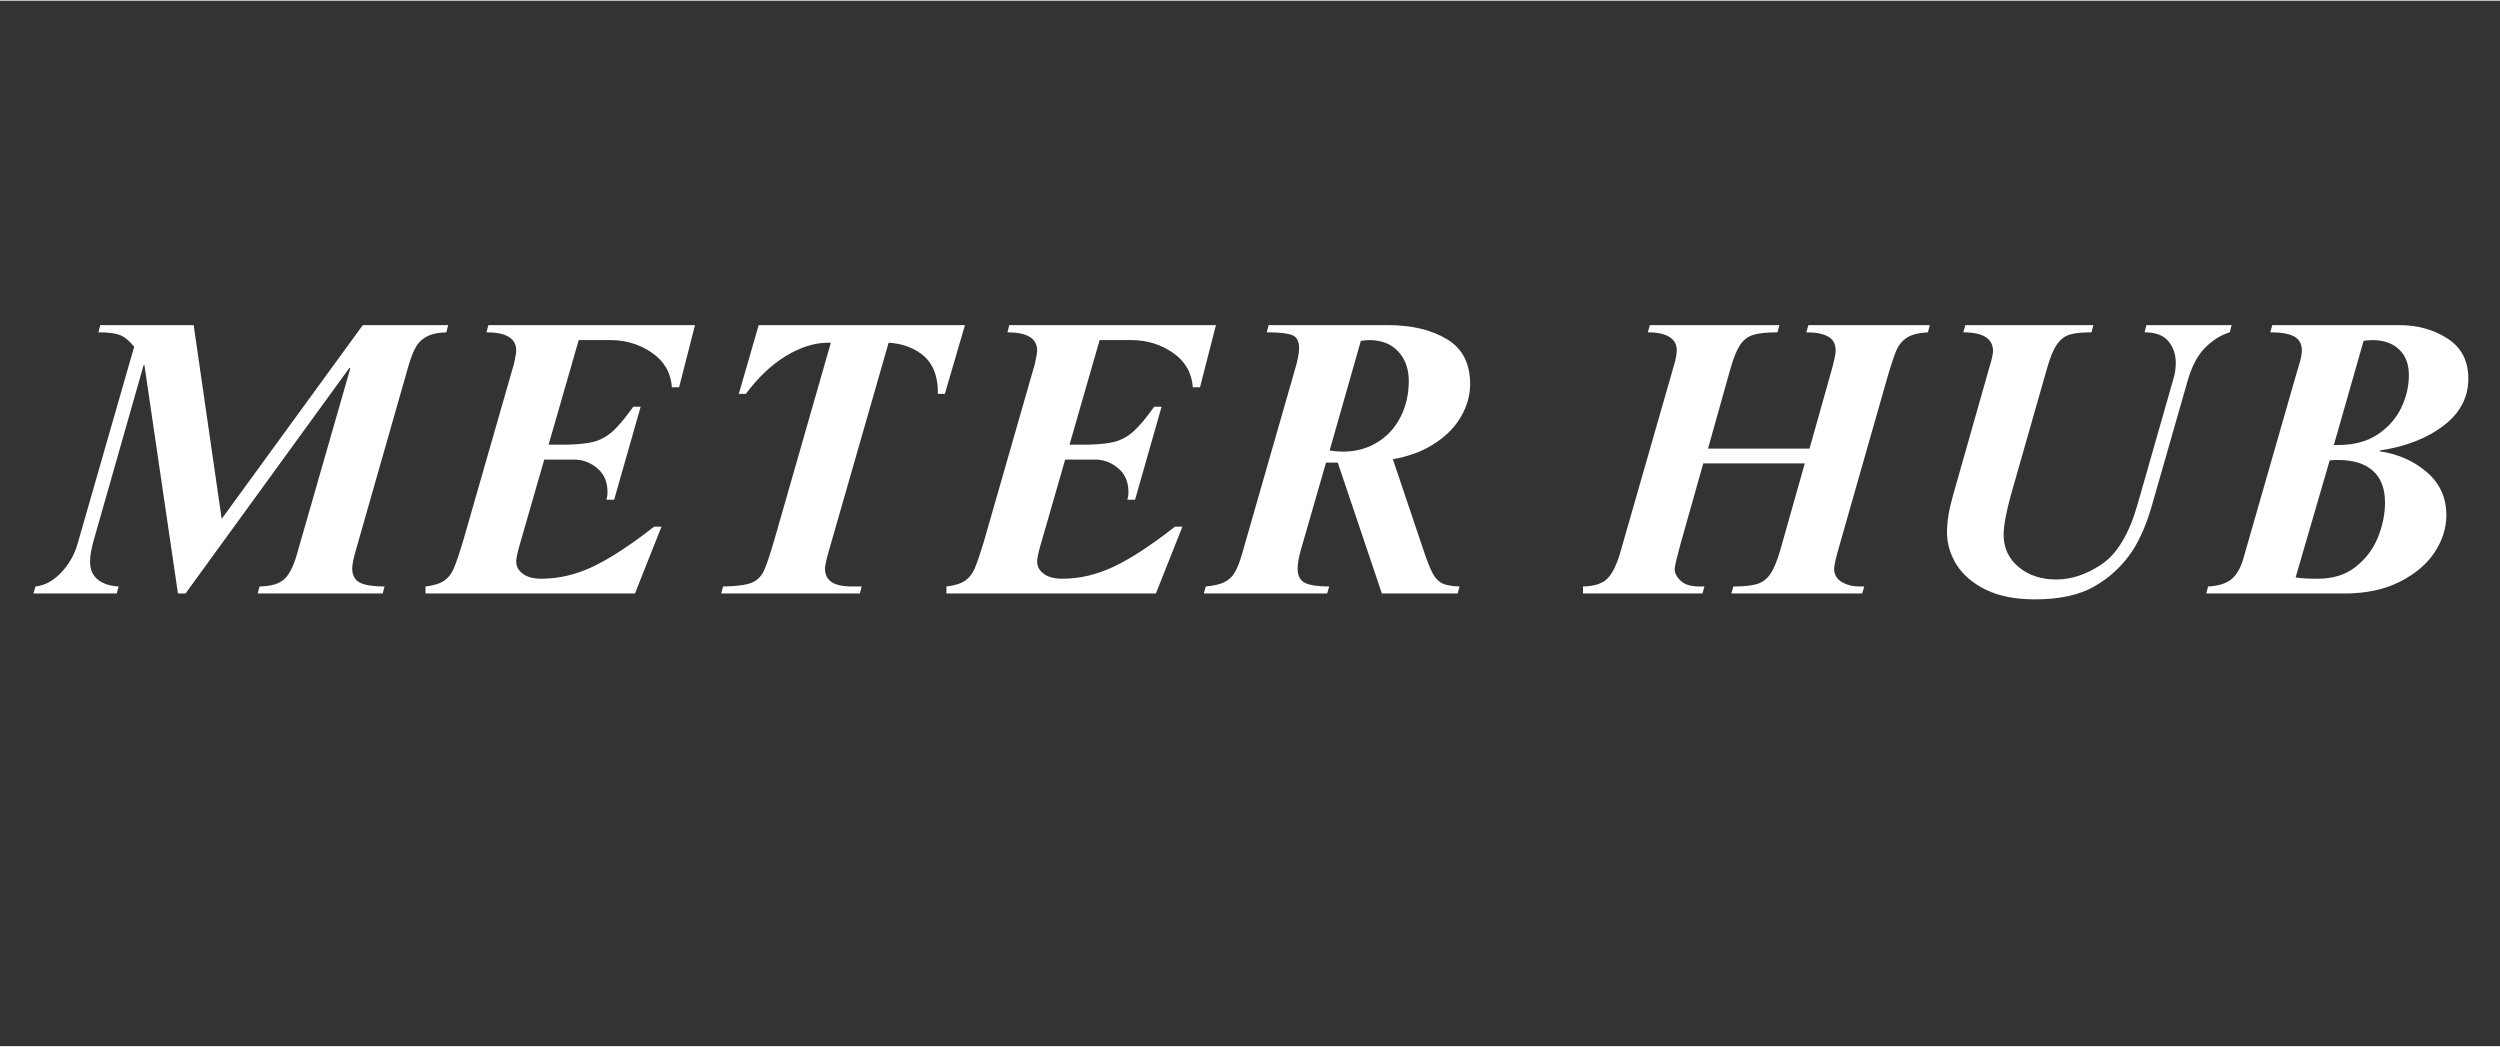
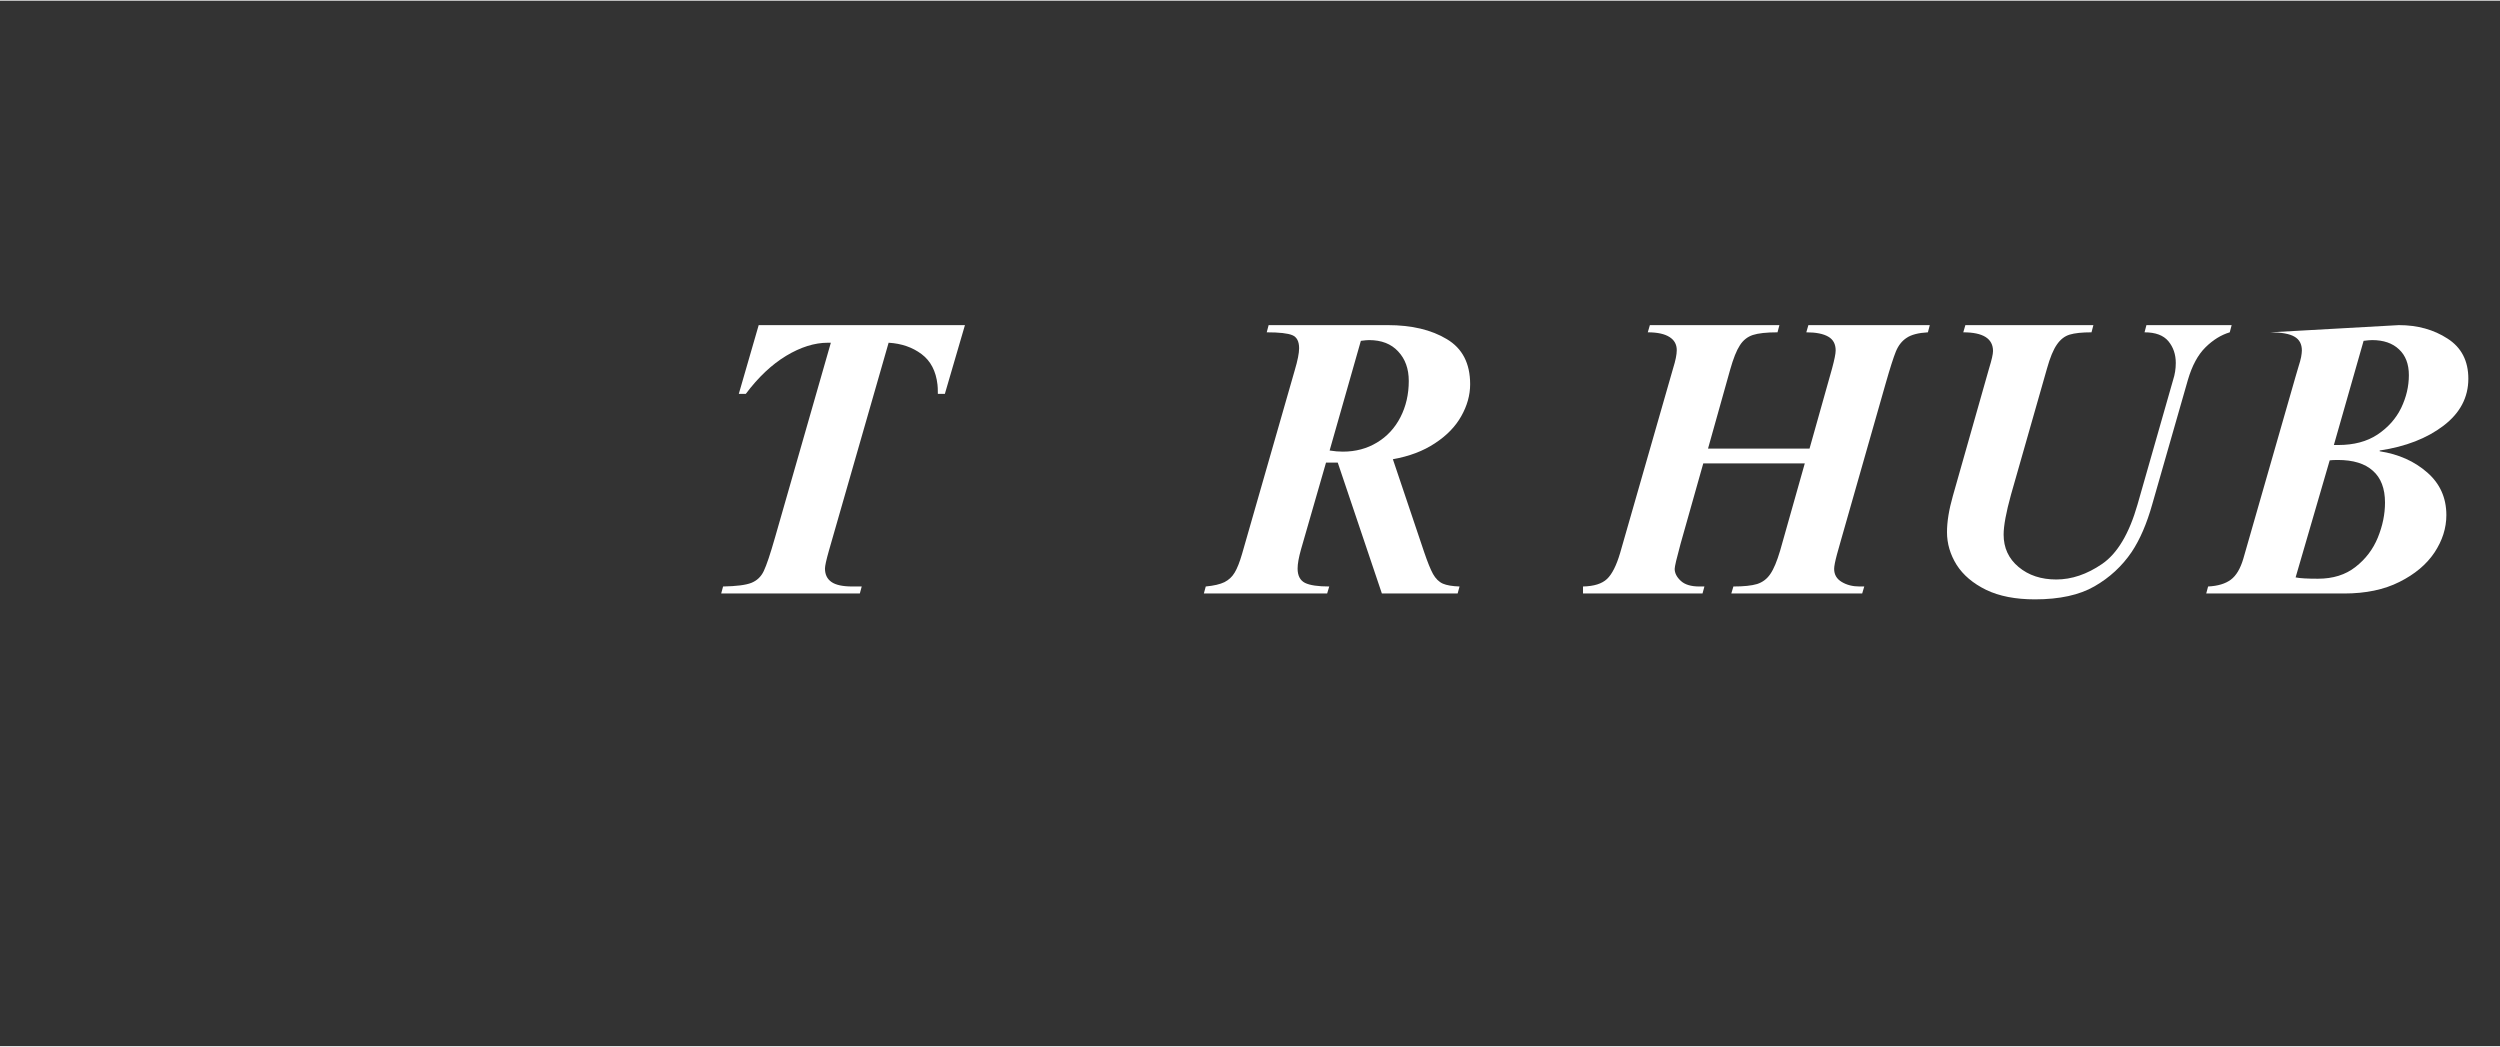
<svg xmlns="http://www.w3.org/2000/svg" width="203" zoomAndPan="magnify" viewBox="0 0 206.25 86.25" height="85" preserveAspectRatio="xMidYMid meet" version="1.0">
  <rect x="0" y="0" width="206.25" height="86.25" fill="#333333" stroke="none" />
  <defs>
    <g />
  </defs>
  <g fill="#ffffff" fill-opacity="1">
    <g transform="translate(2.539, 48.908)">
      <g>
-         <path d="M 15.75 -6.156 L 27.391 -22.141 L 34.438 -22.141 L 34.281 -21.547 C 33.551 -21.523 32.988 -21.395 32.594 -21.156 C 32.195 -20.926 31.891 -20.594 31.672 -20.156 C 31.453 -19.719 31.219 -19.035 30.969 -18.109 L 26.812 -3.547 C 26.613 -2.859 26.516 -2.352 26.516 -2.031 C 26.535 -1.469 26.758 -1.082 27.188 -0.875 C 27.625 -0.676 28.289 -0.578 29.188 -0.578 L 29.031 0 L 18.719 0 L 18.875 -0.578 C 19.82 -0.598 20.504 -0.801 20.922 -1.188 C 21.336 -1.57 21.688 -2.27 21.969 -3.281 L 26.359 -18.562 L 26.297 -18.625 L 12.766 0 L 12.141 0 L 9.375 -18.844 L 9.312 -18.844 L 5.188 -4.375 C 4.988 -3.664 4.891 -3.086 4.891 -2.641 C 4.891 -1.992 5.098 -1.5 5.516 -1.156 C 5.941 -0.812 6.52 -0.617 7.25 -0.578 L 7.094 0 L 0.219 0 L 0.391 -0.578 C 1.16 -0.66 1.867 -1.047 2.516 -1.734 C 3.16 -2.422 3.609 -3.207 3.859 -4.094 L 8.531 -20.359 C 8.125 -20.859 7.727 -21.18 7.344 -21.328 C 6.957 -21.473 6.367 -21.547 5.578 -21.547 L 5.734 -22.141 L 13.438 -22.141 Z M 15.75 -6.156 " />
-       </g>
+         </g>
    </g>
  </g>
  <g fill="#ffffff" fill-opacity="1">
    <g transform="translate(34.432, 48.908)">
      <g>
-         <path d="M 21.594 -17.016 L 21 -17.016 C 20.914 -18.211 20.367 -19.16 19.359 -19.859 C 18.348 -20.555 17.203 -20.906 15.922 -20.906 L 13.312 -20.906 L 10.828 -12.281 L 12.375 -12.281 C 13.32 -12.301 14.066 -12.383 14.609 -12.531 C 15.16 -12.688 15.672 -12.977 16.141 -13.406 C 16.609 -13.832 17.164 -14.5 17.812 -15.406 L 18.422 -15.406 L 16.234 -7.734 L 15.594 -7.734 C 15.656 -7.922 15.688 -8.133 15.688 -8.375 C 15.688 -9.219 15.398 -9.875 14.828 -10.344 C 14.266 -10.812 13.641 -11.047 12.953 -11.047 L 10.469 -11.047 L 8.438 -4 C 8.25 -3.352 8.156 -2.898 8.156 -2.641 C 8.156 -2.234 8.336 -1.895 8.703 -1.625 C 9.066 -1.352 9.582 -1.219 10.25 -1.219 C 11.664 -1.219 13.078 -1.551 14.484 -2.219 C 15.891 -2.883 17.57 -3.984 19.531 -5.516 L 20.141 -5.516 L 17.953 0 L 0.672 0 L 0.672 -0.578 C 1.359 -0.66 1.875 -0.82 2.219 -1.062 C 2.562 -1.301 2.82 -1.633 3 -2.062 C 3.188 -2.488 3.43 -3.195 3.734 -4.188 L 7.859 -18.562 C 7.922 -18.727 7.984 -18.977 8.047 -19.312 C 8.117 -19.645 8.156 -19.891 8.156 -20.047 C 8.156 -21.047 7.336 -21.547 5.703 -21.547 L 5.859 -22.141 L 22.906 -22.141 Z M 21.594 -17.016 " />
-       </g>
+         </g>
    </g>
  </g>
  <g fill="#ffffff" fill-opacity="1">
    <g transform="translate(55.92, 48.908)">
      <g>
        <path d="M 22.031 -16.469 L 21.453 -16.469 C 21.453 -16.852 21.441 -17.109 21.422 -17.234 C 21.297 -18.348 20.859 -19.188 20.109 -19.75 C 19.359 -20.312 18.453 -20.625 17.391 -20.688 L 12.469 -3.547 C 12.25 -2.773 12.141 -2.281 12.141 -2.062 C 12.141 -1.57 12.316 -1.203 12.672 -0.953 C 13.023 -0.703 13.602 -0.578 14.406 -0.578 L 15.172 -0.578 L 15.016 0 L 3.578 0 L 3.734 -0.578 C 4.828 -0.598 5.602 -0.695 6.062 -0.875 C 6.531 -1.062 6.875 -1.391 7.094 -1.859 C 7.32 -2.336 7.629 -3.254 8.016 -4.609 L 12.625 -20.688 L 12.375 -20.688 C 11.281 -20.688 10.133 -20.328 8.938 -19.609 C 7.75 -18.891 6.641 -17.844 5.609 -16.469 L 5.031 -16.469 L 6.672 -22.141 L 23.688 -22.141 Z M 22.031 -16.469 " />
      </g>
    </g>
  </g>
  <g fill="#ffffff" fill-opacity="1">
    <g transform="translate(77.408, 48.908)">
      <g>
-         <path d="M 21.594 -17.016 L 21 -17.016 C 20.914 -18.211 20.367 -19.16 19.359 -19.859 C 18.348 -20.555 17.203 -20.906 15.922 -20.906 L 13.312 -20.906 L 10.828 -12.281 L 12.375 -12.281 C 13.32 -12.301 14.066 -12.383 14.609 -12.531 C 15.16 -12.688 15.672 -12.977 16.141 -13.406 C 16.609 -13.832 17.164 -14.5 17.812 -15.406 L 18.422 -15.406 L 16.234 -7.734 L 15.594 -7.734 C 15.656 -7.922 15.688 -8.133 15.688 -8.375 C 15.688 -9.219 15.398 -9.875 14.828 -10.344 C 14.266 -10.812 13.641 -11.047 12.953 -11.047 L 10.469 -11.047 L 8.438 -4 C 8.25 -3.352 8.156 -2.898 8.156 -2.641 C 8.156 -2.234 8.336 -1.895 8.703 -1.625 C 9.066 -1.352 9.582 -1.219 10.25 -1.219 C 11.664 -1.219 13.078 -1.551 14.484 -2.219 C 15.891 -2.883 17.57 -3.984 19.531 -5.516 L 20.141 -5.516 L 17.953 0 L 0.672 0 L 0.672 -0.578 C 1.359 -0.66 1.875 -0.82 2.219 -1.062 C 2.562 -1.301 2.82 -1.633 3 -2.062 C 3.188 -2.488 3.43 -3.195 3.734 -4.188 L 7.859 -18.562 C 7.922 -18.727 7.984 -18.977 8.047 -19.312 C 8.117 -19.645 8.156 -19.891 8.156 -20.047 C 8.156 -21.047 7.336 -21.547 5.703 -21.547 L 5.859 -22.141 L 22.906 -22.141 Z M 21.594 -17.016 " />
-       </g>
+         </g>
    </g>
  </g>
  <g fill="#ffffff" fill-opacity="1">
    <g transform="translate(98.896, 48.908)">
      <g>
        <path d="M 22.391 -17.266 C 22.391 -16.367 22.145 -15.488 21.656 -14.625 C 21.176 -13.77 20.453 -13.023 19.484 -12.391 C 18.523 -11.754 17.367 -11.316 16.016 -11.078 L 18.594 -3.422 C 18.875 -2.598 19.117 -1.992 19.328 -1.609 C 19.547 -1.223 19.816 -0.957 20.141 -0.812 C 20.461 -0.676 20.922 -0.598 21.516 -0.578 L 21.359 0 L 15.109 0 L 11.469 -10.797 L 10.5 -10.797 L 8.438 -3.641 C 8.25 -2.973 8.156 -2.445 8.156 -2.062 C 8.156 -1.477 8.359 -1.082 8.766 -0.875 C 9.172 -0.676 9.836 -0.578 10.766 -0.578 L 10.594 0 L 0.422 0 L 0.578 -0.578 C 1.242 -0.641 1.758 -0.758 2.125 -0.938 C 2.488 -1.125 2.77 -1.391 2.969 -1.734 C 3.176 -2.078 3.379 -2.594 3.578 -3.281 L 7.922 -18.422 C 8.16 -19.223 8.281 -19.828 8.281 -20.234 C 8.281 -20.797 8.094 -21.156 7.719 -21.312 C 7.344 -21.469 6.641 -21.547 5.609 -21.547 L 5.766 -22.141 L 15.594 -22.141 C 17.57 -22.141 19.195 -21.754 20.469 -20.984 C 21.75 -20.223 22.391 -18.984 22.391 -17.266 Z M 13.375 -20.844 L 10.797 -11.797 C 11.18 -11.734 11.547 -11.703 11.891 -11.703 C 12.941 -11.703 13.879 -11.953 14.703 -12.453 C 15.535 -12.953 16.18 -13.648 16.641 -14.547 C 17.098 -15.441 17.328 -16.438 17.328 -17.531 C 17.328 -18.539 17.035 -19.352 16.453 -19.969 C 15.879 -20.594 15.078 -20.906 14.047 -20.906 C 13.898 -20.906 13.676 -20.883 13.375 -20.844 Z M 13.375 -20.844 " />
      </g>
    </g>
  </g>
  <g fill="#ffffff" fill-opacity="1">
    <g transform="translate(122.06, 48.908)">
      <g />
    </g>
  </g>
  <g fill="#ffffff" fill-opacity="1">
    <g transform="translate(130.114, 48.908)">
      <g>
        <path d="M 16.531 -21.547 C 15.625 -21.547 14.945 -21.473 14.5 -21.328 C 14.051 -21.18 13.691 -20.895 13.422 -20.469 C 13.148 -20.051 12.883 -19.383 12.625 -18.469 L 10.797 -11.953 L 19.172 -11.953 L 21.031 -18.562 C 21.227 -19.289 21.328 -19.785 21.328 -20.047 C 21.328 -20.578 21.125 -20.957 20.719 -21.188 C 20.312 -21.426 19.707 -21.547 18.906 -21.547 L 19.078 -22.141 L 29.094 -22.141 L 28.938 -21.547 C 28.156 -21.504 27.57 -21.352 27.188 -21.094 C 26.801 -20.844 26.504 -20.469 26.297 -19.969 C 26.098 -19.477 25.816 -18.598 25.453 -17.328 L 21.781 -4.453 C 21.719 -4.234 21.602 -3.828 21.438 -3.234 C 21.281 -2.648 21.203 -2.25 21.203 -2.031 C 21.203 -1.562 21.41 -1.203 21.828 -0.953 C 22.242 -0.703 22.734 -0.578 23.297 -0.578 L 23.688 -0.578 L 23.516 0 L 12.719 0 L 12.891 -0.578 C 13.742 -0.578 14.395 -0.645 14.844 -0.781 C 15.301 -0.926 15.664 -1.203 15.938 -1.609 C 16.219 -2.016 16.488 -2.66 16.75 -3.547 L 18.781 -10.734 L 10.406 -10.734 L 8.531 -4.094 C 8.207 -2.906 8.047 -2.219 8.047 -2.031 C 8.047 -1.688 8.211 -1.359 8.547 -1.047 C 8.879 -0.734 9.391 -0.578 10.078 -0.578 L 10.5 -0.578 L 10.344 0 L 0.484 0 L 0.484 -0.578 C 1.391 -0.598 2.051 -0.805 2.469 -1.203 C 2.883 -1.598 3.242 -2.312 3.547 -3.344 L 7.922 -18.594 C 8.117 -19.219 8.219 -19.711 8.219 -20.078 C 8.219 -20.547 8.02 -20.906 7.625 -21.156 C 7.227 -21.414 6.629 -21.547 5.828 -21.547 L 6 -22.141 L 16.688 -22.141 Z M 16.531 -21.547 " />
      </g>
    </g>
  </g>
  <g fill="#ffffff" fill-opacity="1">
    <g transform="translate(156.627, 48.908)">
      <g>
        <path d="M 15.922 -21.547 C 15.141 -21.547 14.539 -21.484 14.125 -21.359 C 13.707 -21.234 13.352 -20.957 13.062 -20.531 C 12.77 -20.113 12.5 -19.457 12.25 -18.562 L 9.281 -8.156 C 8.875 -6.688 8.672 -5.586 8.672 -4.859 C 8.672 -3.766 9.082 -2.875 9.906 -2.188 C 10.727 -1.5 11.766 -1.156 13.016 -1.156 C 14.285 -1.156 15.547 -1.582 16.797 -2.438 C 18.055 -3.301 19.031 -4.938 19.719 -7.344 L 22.656 -17.625 C 22.801 -18.07 22.875 -18.535 22.875 -19.016 C 22.875 -19.723 22.672 -20.32 22.266 -20.812 C 21.859 -21.301 21.203 -21.547 20.297 -21.547 L 20.453 -22.141 L 27.484 -22.141 L 27.328 -21.547 C 26.617 -21.336 25.953 -20.926 25.328 -20.312 C 24.703 -19.695 24.219 -18.801 23.875 -17.625 L 20.938 -7.375 C 20.488 -5.77 19.922 -4.453 19.234 -3.422 C 18.441 -2.254 17.422 -1.312 16.172 -0.594 C 14.93 0.125 13.289 0.484 11.25 0.484 C 9.656 0.484 8.316 0.223 7.234 -0.297 C 6.148 -0.828 5.336 -1.516 4.797 -2.359 C 4.266 -3.211 4 -4.113 4 -5.062 C 4 -5.914 4.16 -6.91 4.484 -8.047 L 7.469 -18.562 C 7.688 -19.27 7.797 -19.75 7.797 -20 C 7.797 -21.031 6.977 -21.547 5.344 -21.547 L 5.516 -22.141 L 16.078 -22.141 Z M 15.922 -21.547 " />
      </g>
    </g>
  </g>
  <g fill="#ffffff" fill-opacity="1">
    <g transform="translate(181.466, 48.908)">
      <g>
-         <path d="M 22.172 -17.719 C 22.172 -16.176 21.488 -14.883 20.125 -13.844 C 18.758 -12.801 17.004 -12.117 14.859 -11.797 L 14.859 -11.734 C 16.422 -11.492 17.727 -10.91 18.781 -9.984 C 19.832 -9.066 20.359 -7.895 20.359 -6.469 C 20.359 -5.395 20.031 -4.363 19.375 -3.375 C 18.719 -2.395 17.754 -1.586 16.484 -0.953 C 15.223 -0.316 13.703 0 11.922 0 L 0.547 0 L 0.703 -0.578 C 1.504 -0.617 2.129 -0.805 2.578 -1.141 C 3.023 -1.473 3.367 -2.051 3.609 -2.875 L 7.922 -17.906 C 7.984 -18.125 8.062 -18.391 8.156 -18.703 C 8.258 -19.016 8.332 -19.281 8.375 -19.5 C 8.414 -19.727 8.438 -19.91 8.438 -20.047 C 8.438 -20.578 8.234 -20.957 7.828 -21.188 C 7.422 -21.426 6.754 -21.547 5.828 -21.547 L 6 -22.141 L 16.438 -22.141 C 17.977 -22.141 19.316 -21.77 20.453 -21.031 C 21.598 -20.301 22.172 -19.195 22.172 -17.719 Z M 13.531 -20.844 L 11.078 -12.25 L 11.438 -12.25 C 12.727 -12.25 13.805 -12.535 14.672 -13.109 C 15.547 -13.691 16.195 -14.422 16.625 -15.297 C 17.051 -16.18 17.266 -17.086 17.266 -18.016 C 17.266 -18.93 16.992 -19.641 16.453 -20.141 C 15.922 -20.648 15.18 -20.906 14.234 -20.906 C 14.066 -20.906 13.832 -20.883 13.531 -20.844 Z M 10.734 -10.984 L 7.922 -1.328 C 8.266 -1.254 8.879 -1.219 9.766 -1.219 C 11.004 -1.219 12.035 -1.539 12.859 -2.188 C 13.691 -2.832 14.305 -3.641 14.703 -4.609 C 15.098 -5.578 15.297 -6.539 15.297 -7.5 C 15.297 -8.664 14.961 -9.539 14.297 -10.125 C 13.641 -10.719 12.676 -11.016 11.406 -11.016 C 11.102 -11.016 10.879 -11.004 10.734 -10.984 Z M 10.734 -10.984 " />
+         <path d="M 22.172 -17.719 C 22.172 -16.176 21.488 -14.883 20.125 -13.844 C 18.758 -12.801 17.004 -12.117 14.859 -11.797 L 14.859 -11.734 C 16.422 -11.492 17.727 -10.91 18.781 -9.984 C 19.832 -9.066 20.359 -7.895 20.359 -6.469 C 20.359 -5.395 20.031 -4.363 19.375 -3.375 C 18.719 -2.395 17.754 -1.586 16.484 -0.953 C 15.223 -0.316 13.703 0 11.922 0 L 0.547 0 L 0.703 -0.578 C 1.504 -0.617 2.129 -0.805 2.578 -1.141 C 3.023 -1.473 3.367 -2.051 3.609 -2.875 L 7.922 -17.906 C 7.984 -18.125 8.062 -18.391 8.156 -18.703 C 8.258 -19.016 8.332 -19.281 8.375 -19.5 C 8.414 -19.727 8.438 -19.91 8.438 -20.047 C 8.438 -20.578 8.234 -20.957 7.828 -21.188 C 7.422 -21.426 6.754 -21.547 5.828 -21.547 L 16.438 -22.141 C 17.977 -22.141 19.316 -21.77 20.453 -21.031 C 21.598 -20.301 22.172 -19.195 22.172 -17.719 Z M 13.531 -20.844 L 11.078 -12.25 L 11.438 -12.25 C 12.727 -12.25 13.805 -12.535 14.672 -13.109 C 15.547 -13.691 16.195 -14.422 16.625 -15.297 C 17.051 -16.18 17.266 -17.086 17.266 -18.016 C 17.266 -18.93 16.992 -19.641 16.453 -20.141 C 15.922 -20.648 15.18 -20.906 14.234 -20.906 C 14.066 -20.906 13.832 -20.883 13.531 -20.844 Z M 10.734 -10.984 L 7.922 -1.328 C 8.266 -1.254 8.879 -1.219 9.766 -1.219 C 11.004 -1.219 12.035 -1.539 12.859 -2.188 C 13.691 -2.832 14.305 -3.641 14.703 -4.609 C 15.098 -5.578 15.297 -6.539 15.297 -7.5 C 15.297 -8.664 14.961 -9.539 14.297 -10.125 C 13.641 -10.719 12.676 -11.016 11.406 -11.016 C 11.102 -11.016 10.879 -11.004 10.734 -10.984 Z M 10.734 -10.984 " />
      </g>
    </g>
  </g>
</svg>